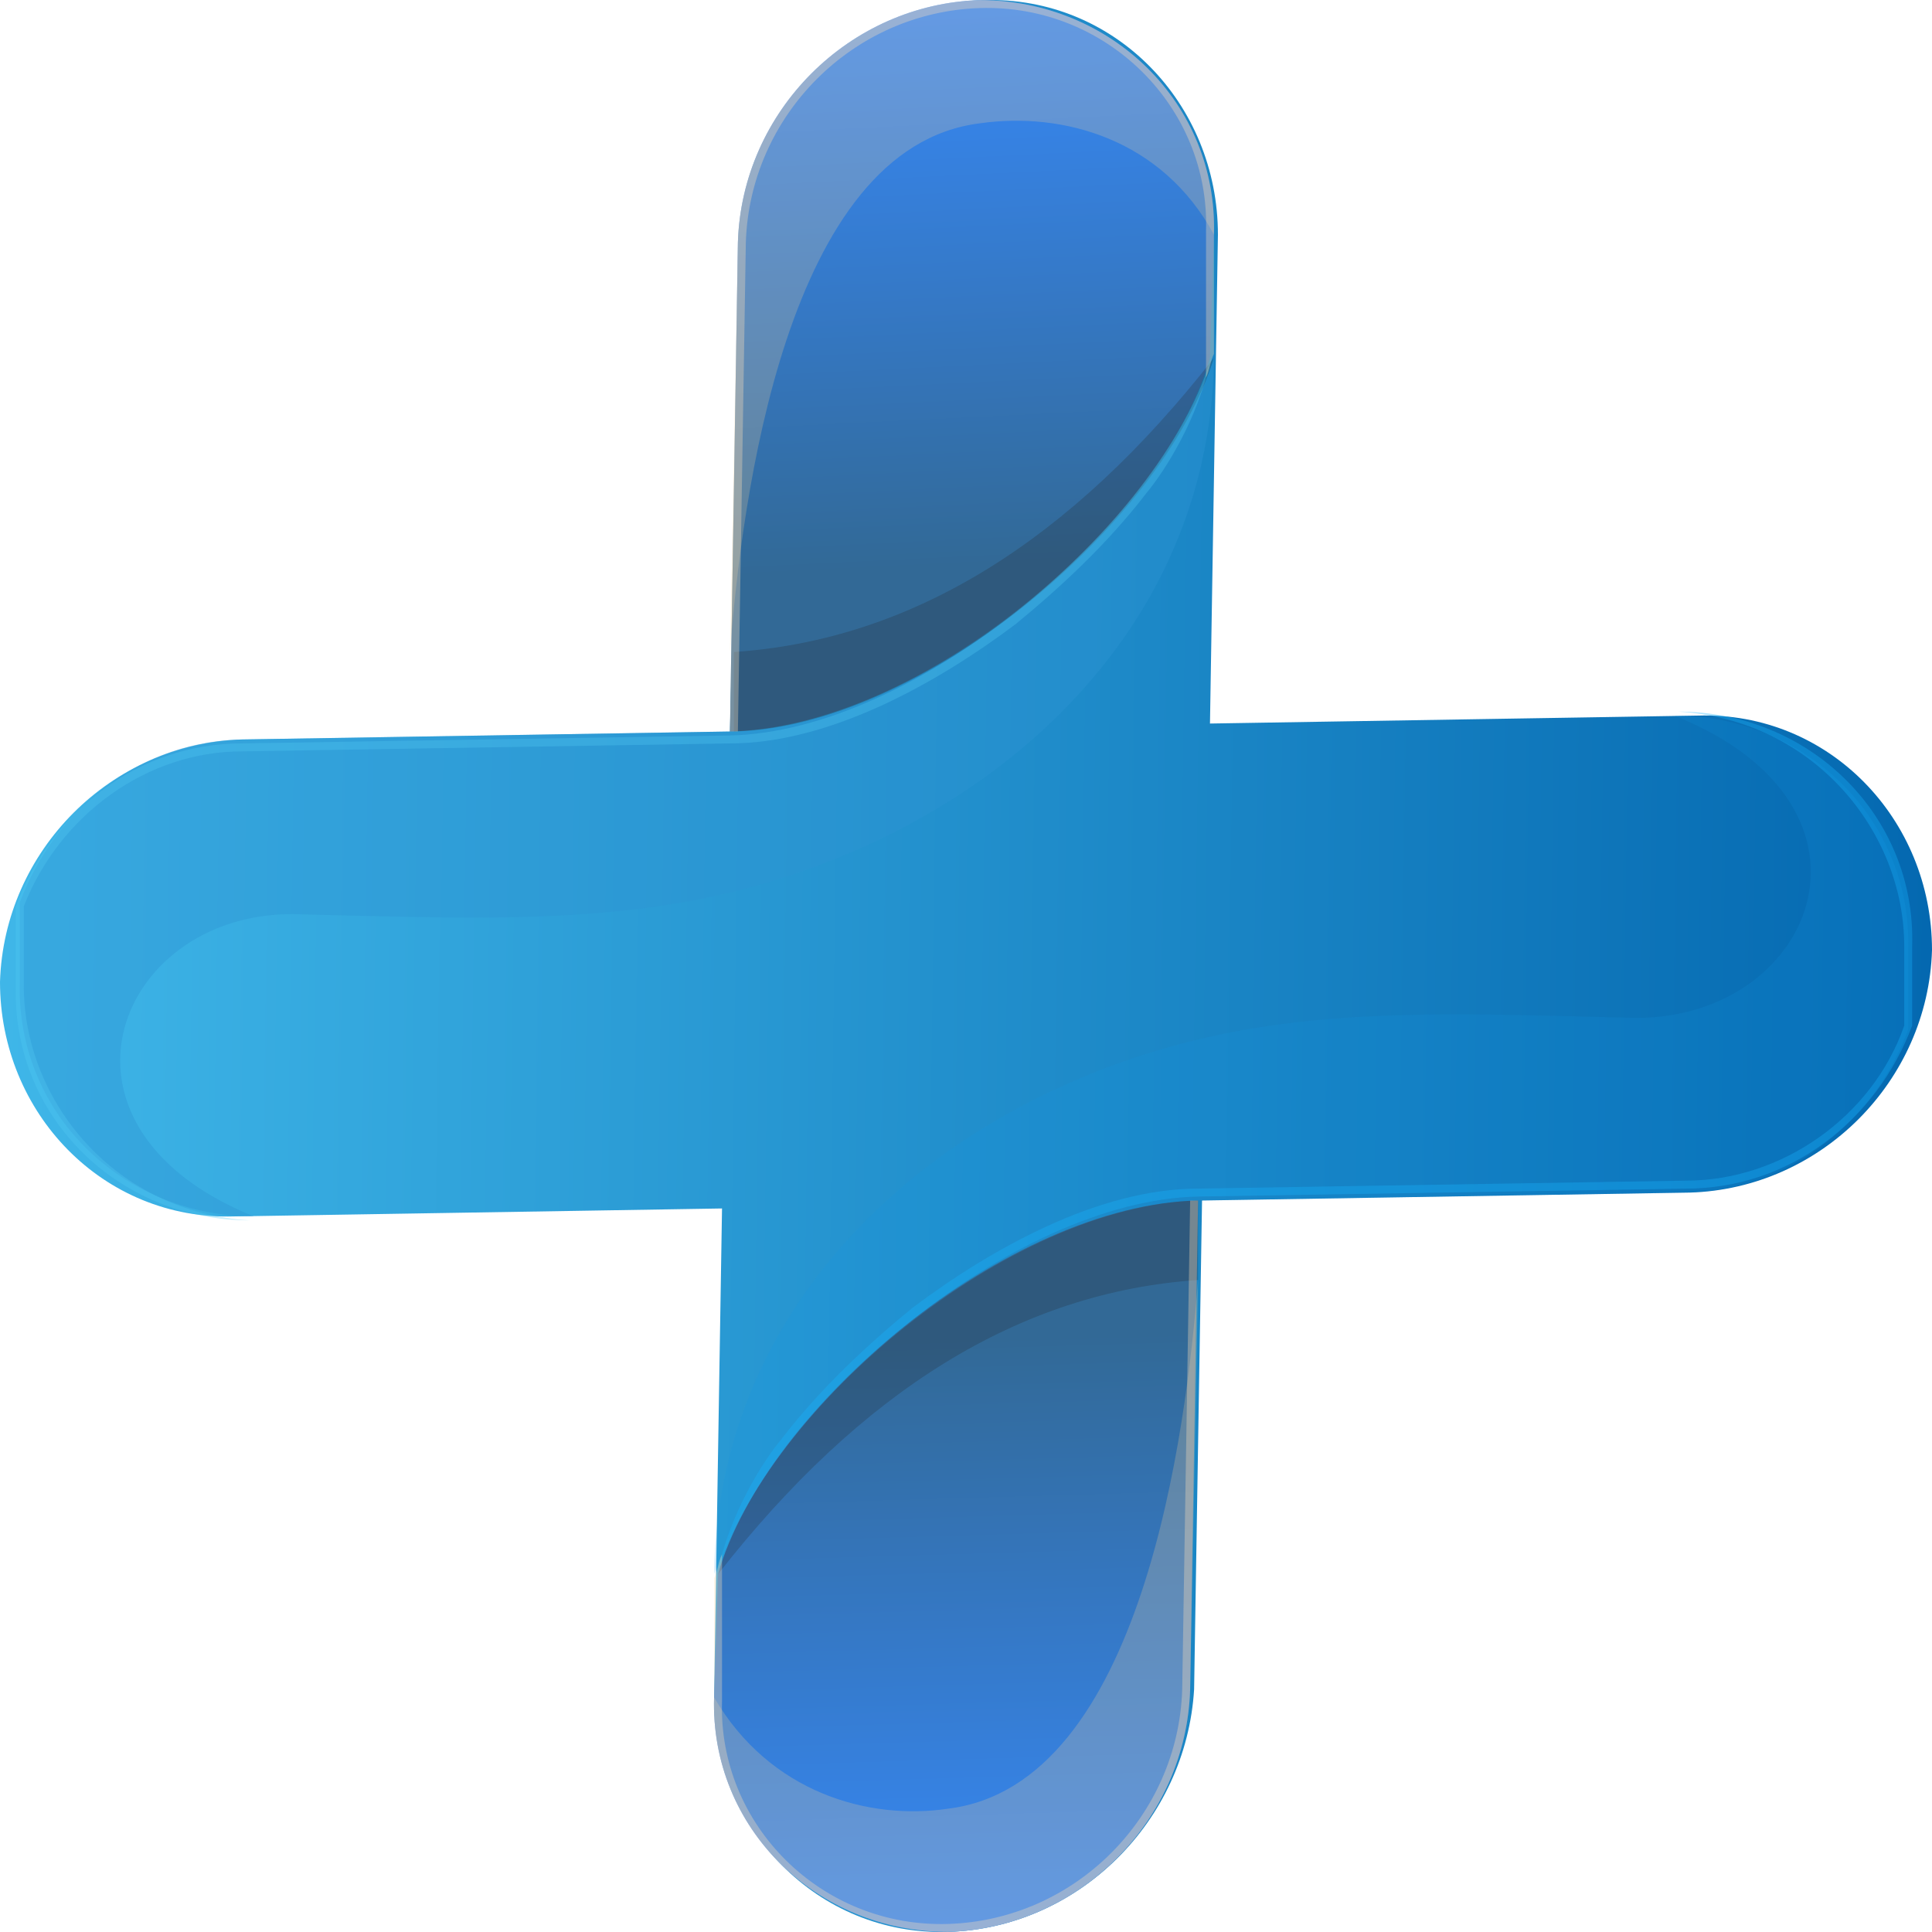
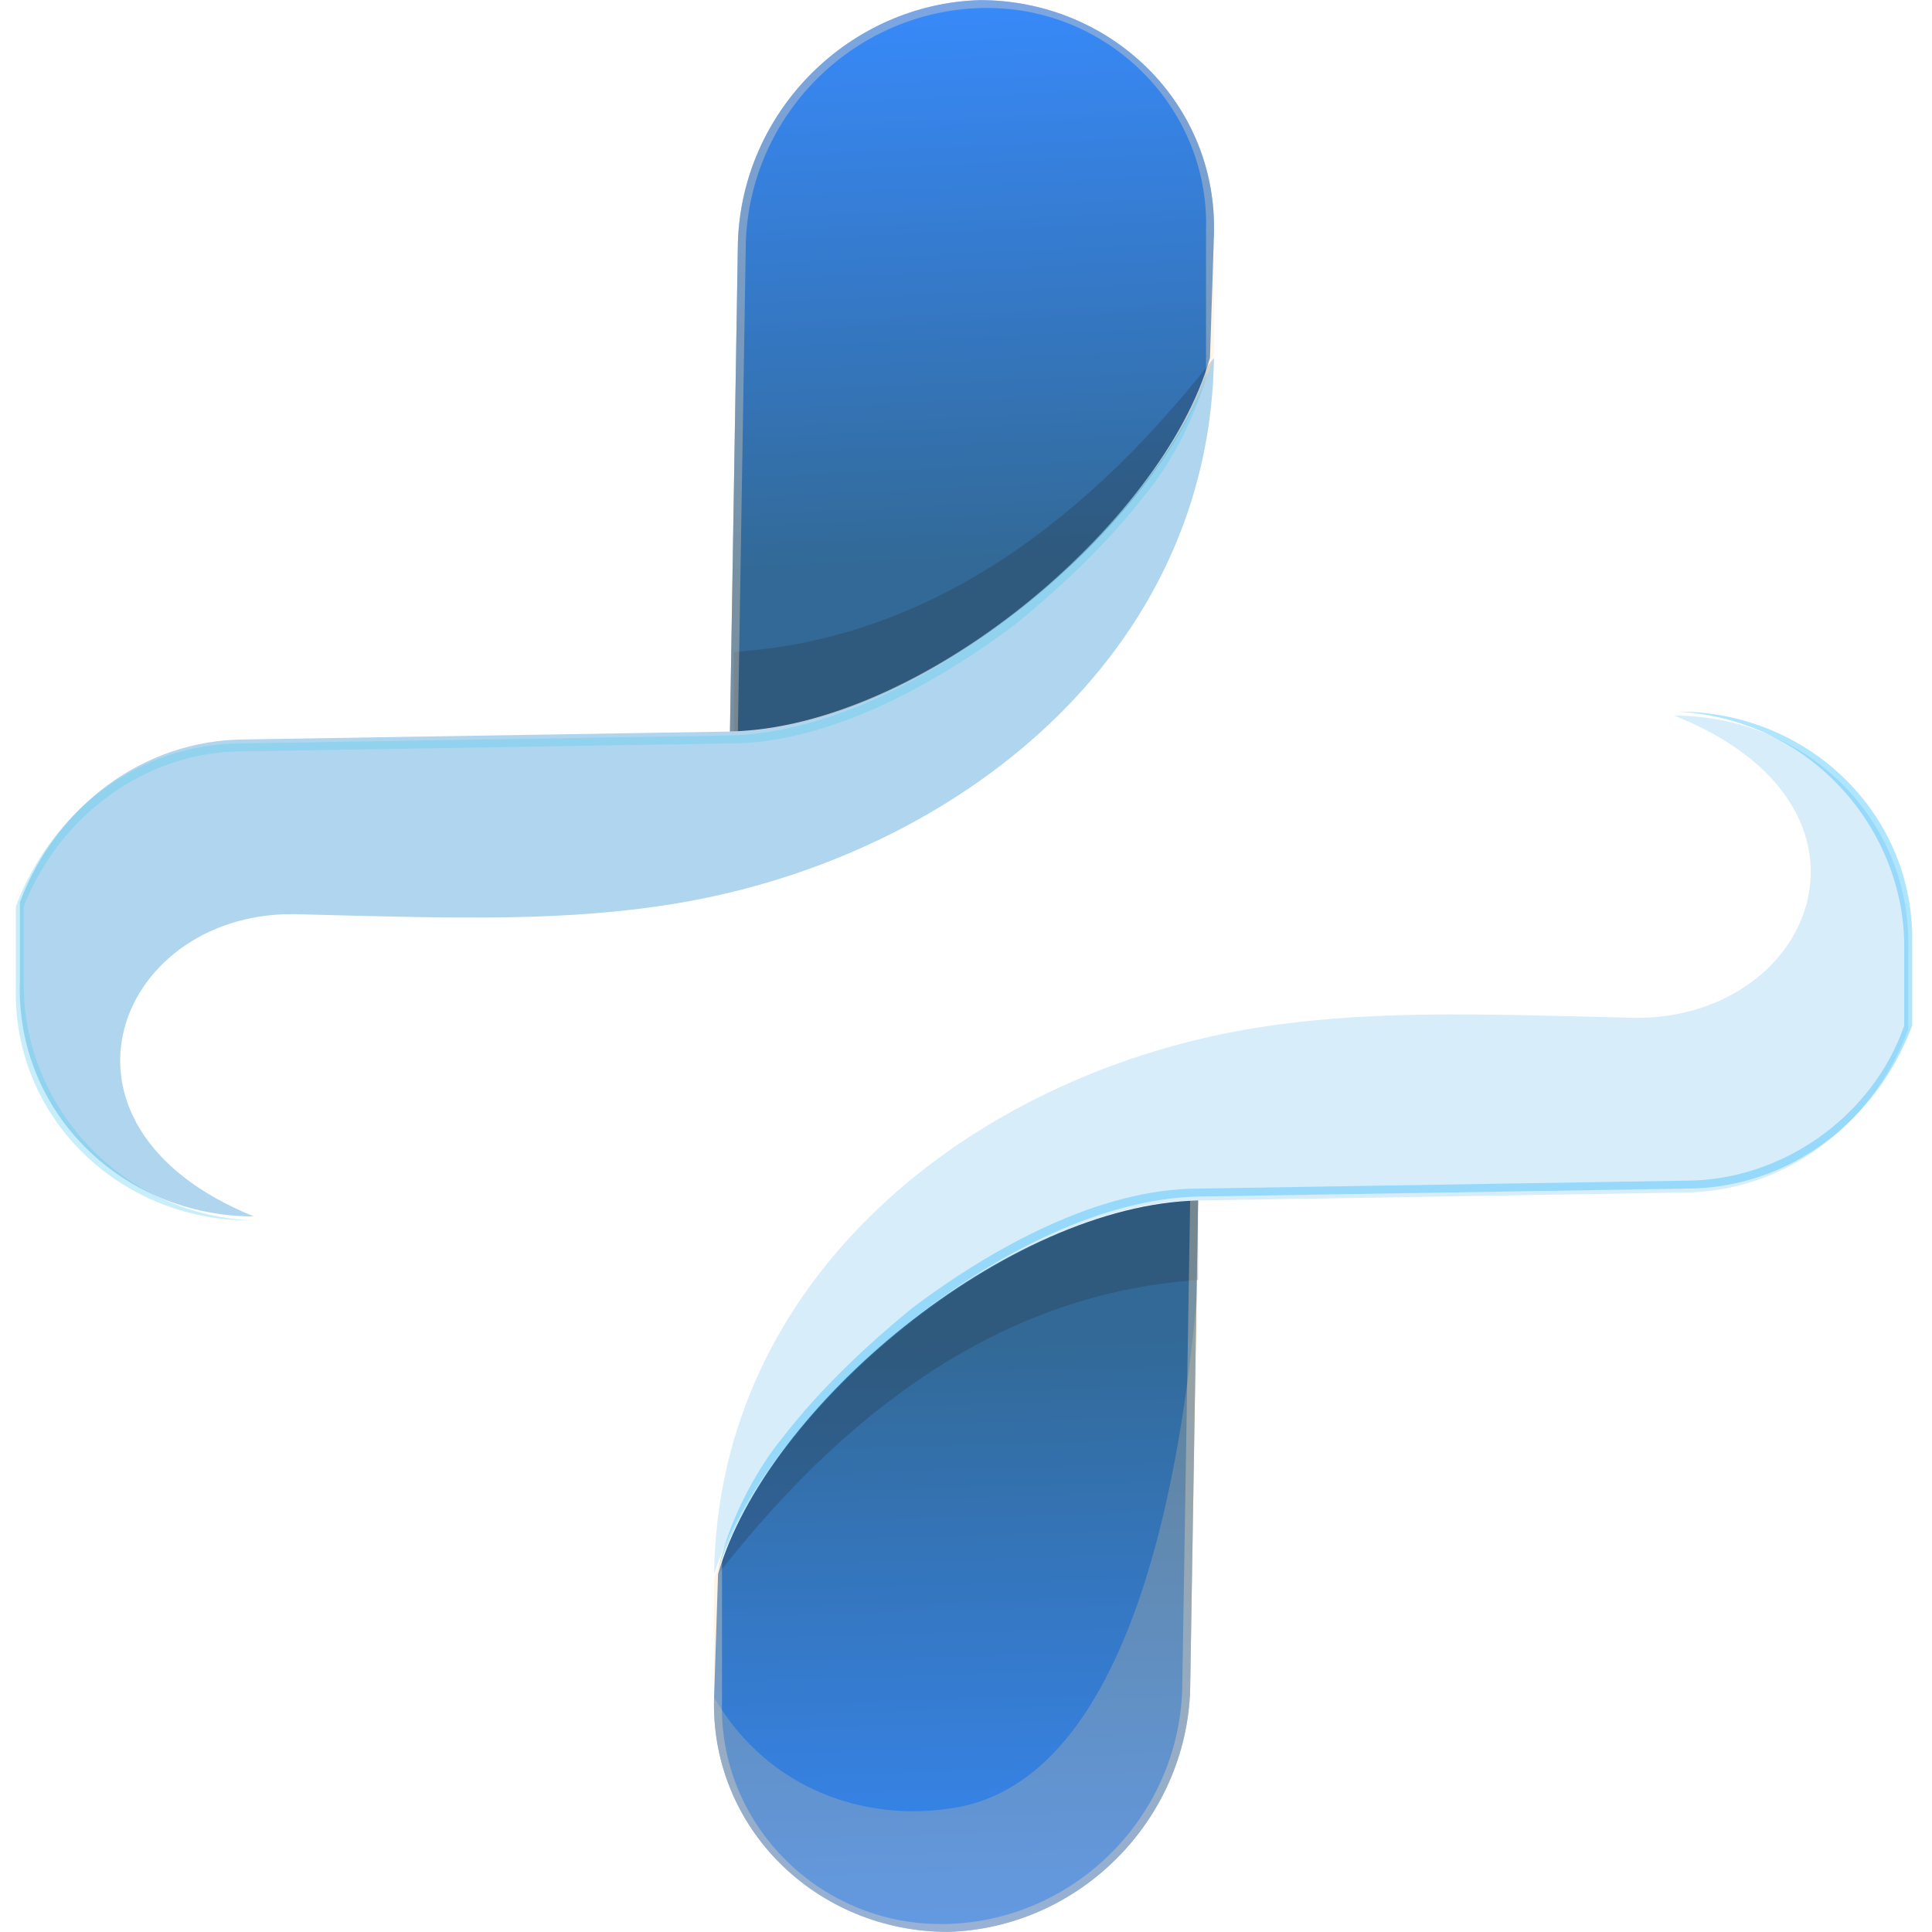
<svg xmlns="http://www.w3.org/2000/svg" width="120" height="120" viewBox="0 0 120 120" fill="none">
  <g clip-path="url(#clip0_643_815)">
-     <rect width="120" height="120" fill="none" />
-     <path fill-rule="evenodd" clip-rule="evenodd" d="M58.891 119.993C50.76 120.24 44.353 113.574 44.353 105.427L44.846 75.06L14.538 75.554C6.407 75.801 0 69.135 0 60.987C0.246 52.84 6.899 46.174 15.031 45.928L45.339 45.434L46.078 15.067C46.324 6.919 52.977 0.254 61.109 0.007C69.24 -0.24 75.647 6.426 75.647 14.573L75.154 44.94L105.462 44.446C113.593 44.199 120 50.865 120 59.013C119.754 67.16 113.101 73.826 104.969 74.073L74.661 74.566L74.168 104.933C73.675 113.081 67.023 119.746 58.891 119.993Z" fill="url(#paint0_linear_643_815)" />
    <path fill-rule="evenodd" clip-rule="evenodd" d="M44.353 105.427C44.107 113.574 50.76 119.993 58.891 119.993C67.023 119.747 73.676 113.081 73.922 104.933L74.415 74.566C62.587 74.813 47.557 87.404 44.6 97.774L44.353 105.427Z" fill="url(#paint1_linear_643_815)" />
    <path opacity="0.17" fill-rule="evenodd" clip-rule="evenodd" d="M101.027 63.21C91.417 62.963 84.518 62.716 77.372 63.95C60.37 66.913 44.6 79.257 44.353 97.774C47.557 87.651 62.588 74.813 74.169 74.566L104.477 74.073C110.883 74.073 116.304 69.876 118.522 63.95V63.703V63.456C118.522 63.456 118.522 63.456 118.522 63.21V62.963C118.522 62.963 118.522 62.963 118.522 62.716C118.522 62.716 118.522 62.716 118.522 62.469C118.522 62.469 118.522 62.469 118.522 62.222C118.522 62.222 118.522 62.222 118.522 61.975V61.728V61.481V61.235V60.988V60.741V60.494V60.247V60V59.753C118.522 59.506 118.522 59.506 118.522 59.506C118.522 59.26 118.522 59.26 118.522 59.013C118.768 50.865 112.115 44.446 103.984 44.446C118.275 50.125 112.608 63.703 101.027 63.21Z" fill="#1297E0" />
    <path opacity="0.22" fill-rule="evenodd" clip-rule="evenodd" d="M44.353 105.427C44.107 113.574 50.76 119.993 58.891 119.993C67.023 119.746 73.676 113.08 73.922 104.933L74.415 79.504C73.676 88.886 70.965 110.858 58.891 112.34C53.963 113.08 47.803 111.352 44.353 105.427Z" fill="#FFD597" />
    <path opacity="0.21" fill-rule="evenodd" clip-rule="evenodd" d="M44.6 97.774C53.47 86.417 63.327 80.245 74.415 79.504V74.566C62.834 74.813 47.556 87.404 44.6 97.774Z" fill="#231F20" />
    <path opacity="0.34" fill-rule="evenodd" clip-rule="evenodd" d="M118.275 63.703C116.304 69.382 110.637 73.332 104.723 73.332L74.415 73.826C68.255 73.826 61.602 77.529 56.674 81.232C53.963 83.454 51.006 86.17 48.542 89.379C47.31 90.861 45.339 94.07 44.6 97.527C47.803 87.404 62.834 74.566 74.415 74.319L104.723 73.826C111.129 73.826 116.55 69.629 118.768 63.703V63.456V63.209V62.963V62.716V62.469V62.222V61.975V61.728V61.481V61.234V60.987V60.741V60.494V60.247V60V59.753V59.506V59.259V58.766C119.014 50.618 112.361 44.199 104.23 44.199C112.608 44.693 118.275 51.606 118.275 58.766V59.012V59.259V59.506V59.753V60V60.247V60.494V60.741V60.987V61.234V61.481V61.728V61.975V62.222V62.469V62.716V62.963V63.703Z" fill="#19B5FE" />
-     <path opacity="0.34" fill-rule="evenodd" clip-rule="evenodd" d="M44.353 105.427C44.107 113.574 50.76 119.993 58.891 119.993C67.023 119.747 73.676 113.081 73.922 104.933L74.415 74.566C74.168 74.566 74.168 74.566 73.922 74.566L73.429 104.933C73.183 112.834 66.776 119.253 58.891 119.5C51.006 119.747 44.6 113.328 44.846 105.674V99.749V96.539C44.6 97.033 44.6 97.527 44.353 98.021V105.427Z" fill="#FCE0B9" />
+     <path opacity="0.34" fill-rule="evenodd" clip-rule="evenodd" d="M44.353 105.427C44.107 113.574 50.76 119.993 58.891 119.993C67.023 119.747 73.676 113.081 73.922 104.933L74.415 74.566C74.168 74.566 74.168 74.566 73.922 74.566L73.429 104.933C73.183 112.834 66.776 119.253 58.891 119.5C51.006 119.747 44.6 113.328 44.846 105.674V99.749V96.539C44.6 97.033 44.6 97.527 44.353 98.021Z" fill="#FCE0B9" />
    <path fill-rule="evenodd" clip-rule="evenodd" d="M75.4 14.573C75.647 6.426 68.994 0.007 60.862 0.007C52.731 0.254 46.078 6.92 45.832 15.067L45.339 45.434C57.166 45.187 72.197 32.596 75.154 22.227L75.4 14.573Z" fill="url(#paint2_linear_643_815)" />
    <path opacity="0.38" fill-rule="evenodd" clip-rule="evenodd" d="M18.727 56.791C28.337 57.038 35.236 57.284 42.382 56.05C59.384 53.087 75.154 40.743 75.401 22.227C72.197 32.349 57.166 45.187 45.585 45.434L15.277 45.928C8.871 45.928 3.45 50.125 1.232 56.05V56.297V56.544C1.232 56.544 1.232 56.544 1.232 56.791V57.038C1.232 57.038 1.232 57.038 1.232 57.284C1.232 57.284 1.232 57.284 1.232 57.531C1.232 57.531 1.232 57.531 1.232 57.778C1.232 57.778 1.232 57.778 1.232 58.025V58.272V58.519V58.766V59.013V59.26V59.506V59.753V60V60.247V60.494C1.232 60.494 1.232 60.741 1.232 60.988C0.986 69.135 7.639 75.554 15.77 75.554C1.725 69.876 7.392 56.297 18.727 56.791Z" fill="#2D95D2" />
-     <path opacity="0.22" fill-rule="evenodd" clip-rule="evenodd" d="M75.4 14.573C75.647 6.426 68.994 0.007 60.862 0.007C52.731 0.254 46.078 6.92 45.832 15.067L45.339 40.496C46.078 31.114 48.789 9.142 60.862 7.66C66.037 6.92 72.197 8.648 75.4 14.573Z" fill="#FFD597" />
    <path opacity="0.21" fill-rule="evenodd" clip-rule="evenodd" d="M75.4 22.227C66.529 33.583 56.673 39.755 45.585 40.496V45.434C57.166 45.187 72.197 32.596 75.4 22.227Z" fill="#231F20" />
    <path opacity="0.32" fill-rule="evenodd" clip-rule="evenodd" d="M1.478 56.297C3.696 50.619 9.117 46.669 15.03 46.669L45.338 46.175C51.498 46.175 58.151 42.471 63.08 38.768C65.79 36.546 68.747 33.83 71.211 30.621C72.443 29.14 74.414 25.93 75.153 22.474C71.95 32.596 56.919 45.434 45.338 45.681L15.03 46.175C8.624 46.175 3.203 50.372 0.985 56.297V56.544V56.791V57.038V57.285V57.532V57.778V58.025V58.272V58.519V58.766V59.013V59.26V59.507V59.754V60V60.247V60.494V60.741V61.235C0.739 69.382 7.392 75.801 15.523 75.801C7.145 75.307 1.478 68.394 1.478 61.235V60.988V60.741V60.494V60.247V60V59.754V59.507V59.26V59.013V58.766V58.519V58.272V58.025V57.778V57.532V57.285V57.038V56.297Z" fill="#54CAF1" />
    <path opacity="0.34" fill-rule="evenodd" clip-rule="evenodd" d="M75.4 14.573C75.647 6.426 68.994 0.007 60.862 0.007C52.731 0.254 46.078 6.92 45.832 15.067L45.339 45.434C45.585 45.434 45.585 45.434 45.832 45.434L46.325 15.067C46.571 7.167 52.977 0.747 60.862 0.501C68.748 0.254 75.154 6.673 74.908 14.326V20.252V23.461C75.154 22.967 75.154 22.474 75.4 21.98V14.573Z" fill="#FCE0B9" />
  </g>
  <defs>
    <linearGradient id="paint0_linear_643_815" x1="120.116" y1="58.787" x2="-16.428" y2="56.846" gradientUnits="userSpaceOnUse">
      <stop stop-color="#0468B0" />
      <stop offset="1" stop-color="#47C1F0" />
    </linearGradient>
    <linearGradient id="paint1_linear_643_815" x1="59.517" y1="83.207" x2="60.664" y2="122.567" gradientUnits="userSpaceOnUse">
      <stop stop-color="#326996" />
      <stop offset="1" stop-color="#388BFF" />
    </linearGradient>
    <linearGradient id="paint2_linear_643_815" x1="60.597" y1="35.053" x2="58.819" y2="-1.468" gradientUnits="userSpaceOnUse">
      <stop stop-color="#326996" />
      <stop offset="1" stop-color="#388BFF" />
    </linearGradient>
    <clipPath id="clip0_643_815">
      <rect width="120" height="120" fill="white" />
    </clipPath>
  </defs>
</svg>